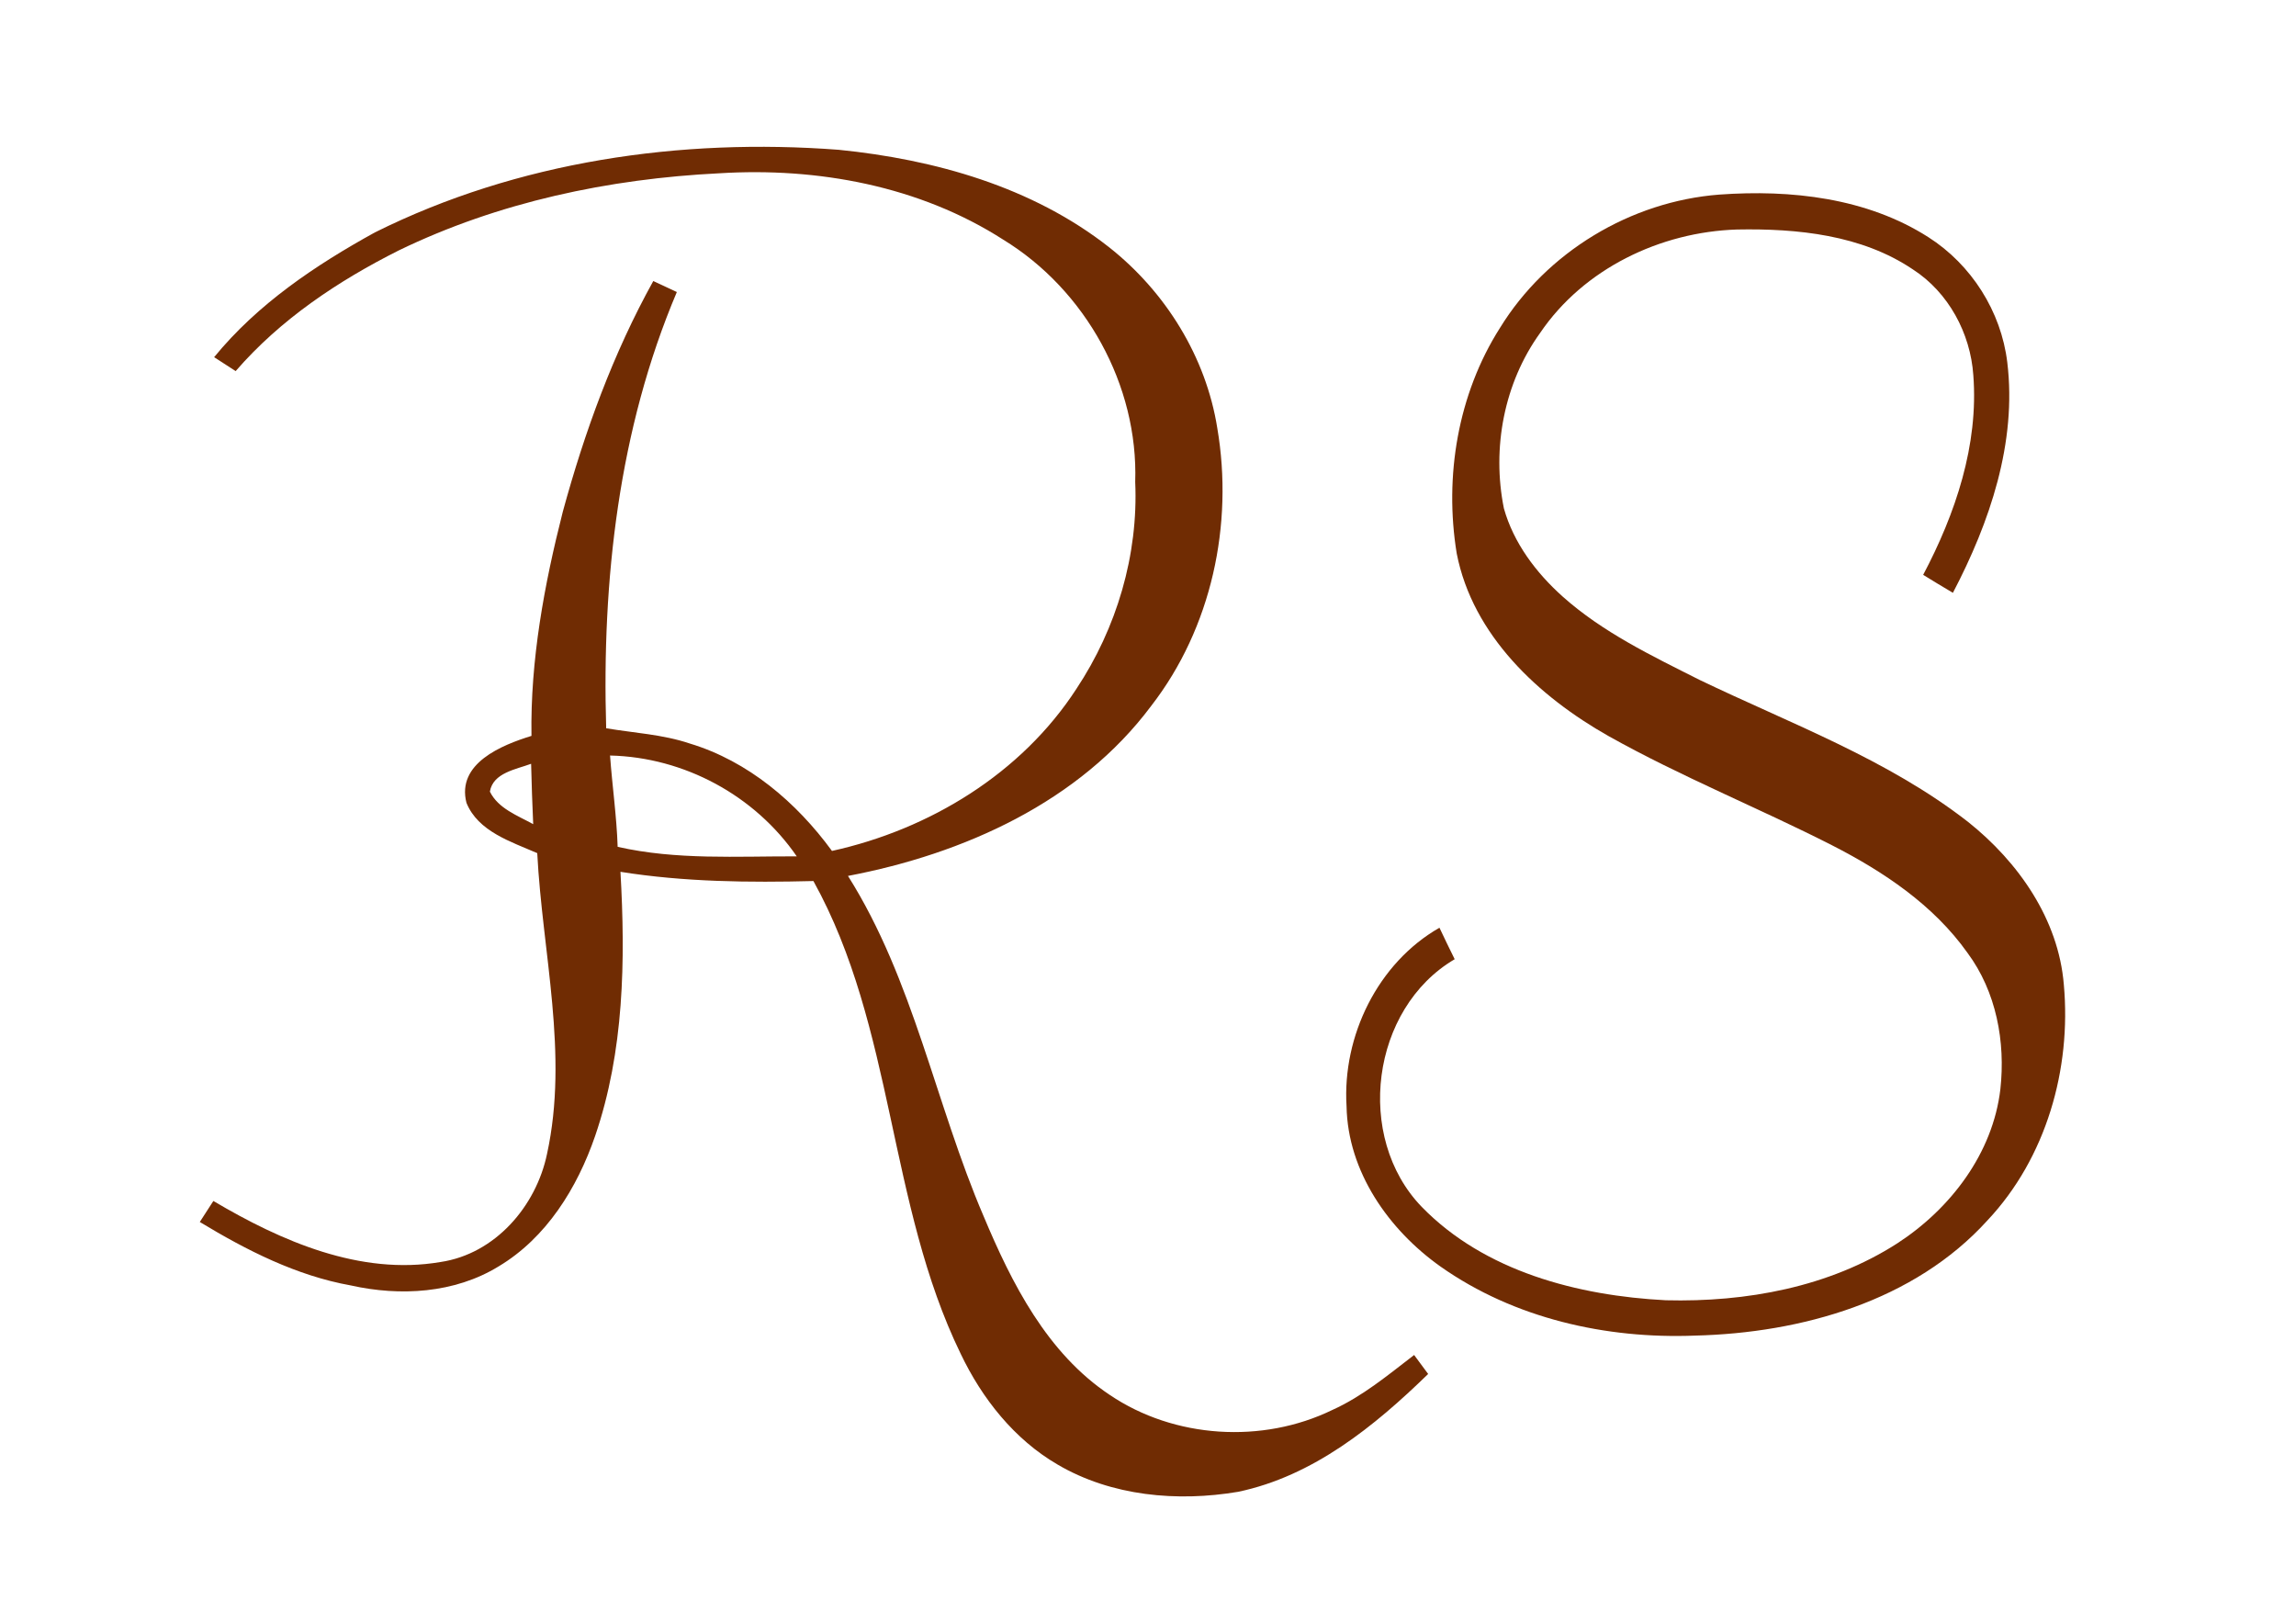
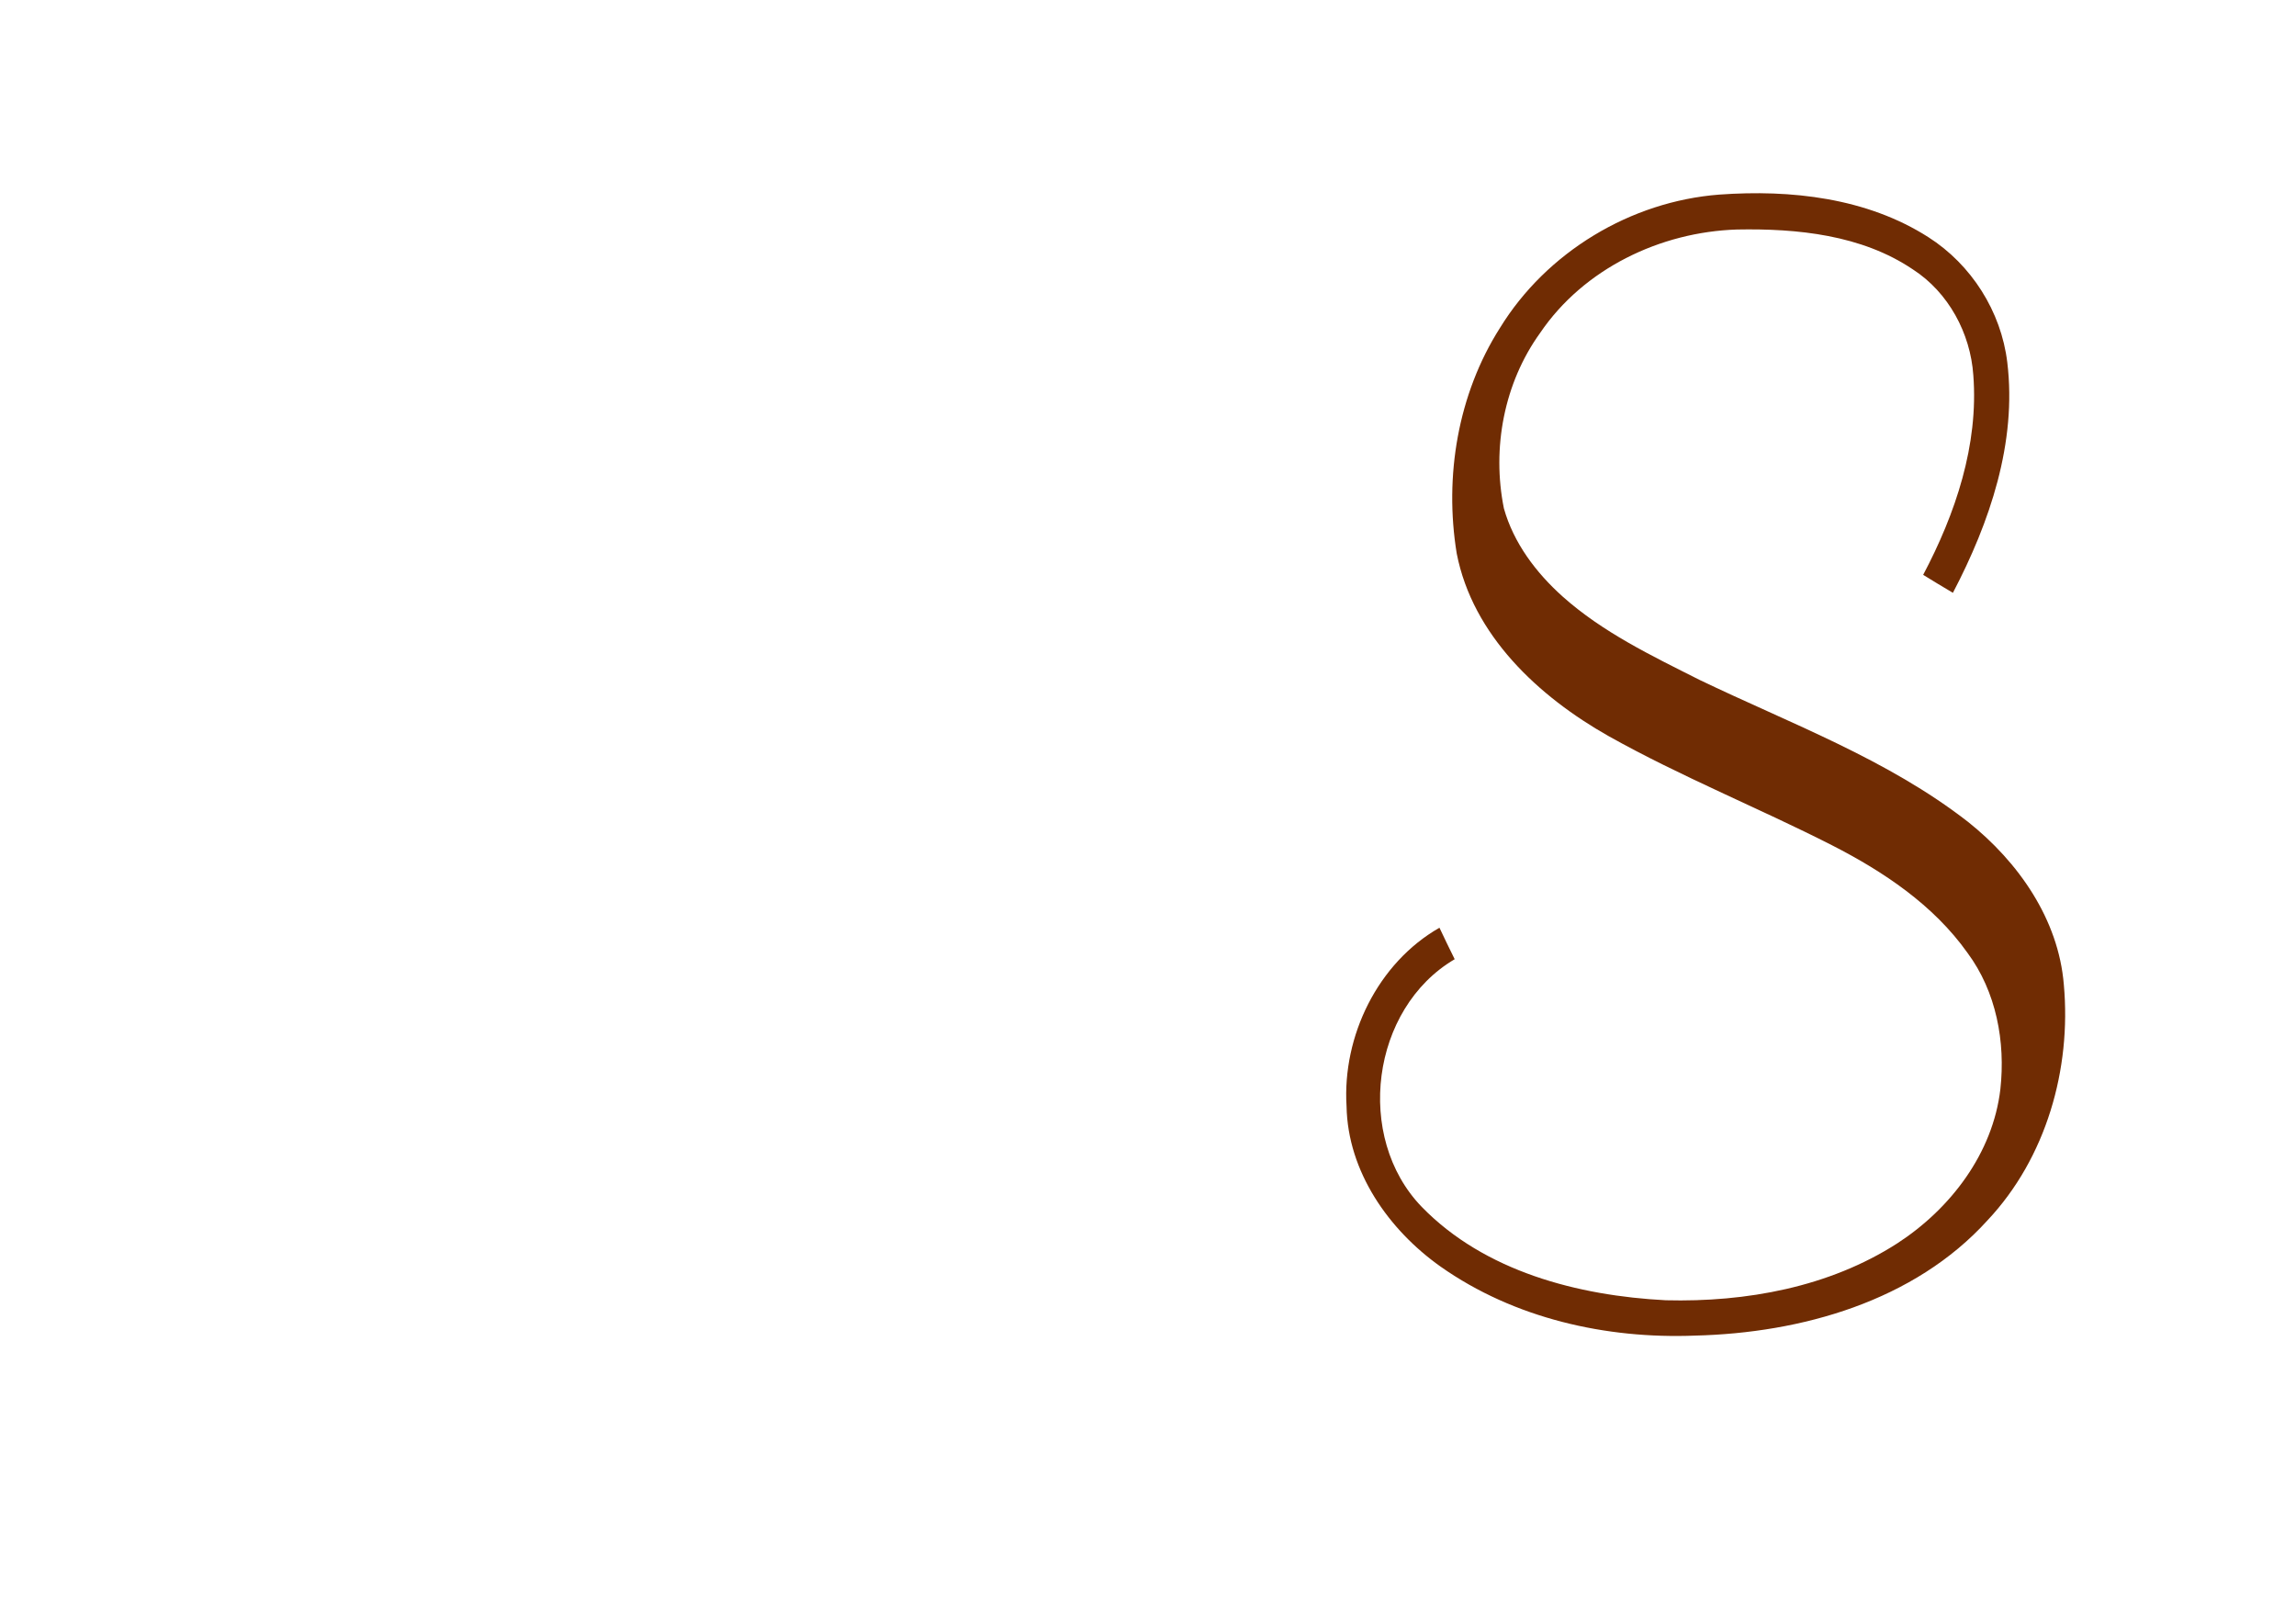
<svg xmlns="http://www.w3.org/2000/svg" width="386pt" height="271pt" viewBox="0 0 386 271" version="1.1">
  <g id="#ffffffff">
</g>
  <g id="#702c03ff">
-     <path fill="#702c03" opacity="1.00" d=" M 63.04 39.06 C 87.02 27.12 114.44 23.16 141.00 25.18 C 157.14 26.80 173.53 31.40 186.46 41.56 C 195.94 49.04 202.75 59.98 204.65 71.97 C 207.41 88.16 203.68 105.56 193.56 118.63 C 181.48 134.84 161.97 143.55 142.56 147.24 C 153.61 164.75 157.26 185.56 165.35 204.41 C 170.10 215.75 176.04 227.47 186.57 234.48 C 197.43 241.82 212.23 242.73 223.99 237.01 C 229.07 234.72 233.36 231.13 237.74 227.77 C 238.52 228.83 239.31 229.90 240.10 230.96 C 231.08 239.74 220.77 248.13 208.14 250.77 C 197.93 252.49 186.86 251.51 177.79 246.18 C 170.52 241.95 165.10 235.09 161.51 227.57 C 149.25 202.38 150.41 172.75 136.75 148.10 C 125.92 148.37 115.04 148.26 104.31 146.55 C 105.16 161.43 104.93 176.72 100.05 190.96 C 97.05 199.67 91.87 208.09 83.79 212.90 C 76.42 217.41 67.27 217.93 58.99 216.08 C 49.84 214.44 41.47 210.18 33.59 205.41 C 34.35 204.23 35.11 203.06 35.87 201.88 C 47.26 208.62 60.54 214.45 74.06 212.14 C 83.24 210.78 90.14 202.77 91.97 193.95 C 95.62 177.19 91.19 160.21 90.32 143.41 C 85.93 141.49 80.37 139.78 78.42 134.95 C 76.73 128.32 84.34 125.25 89.35 123.70 C 89.15 110.95 91.49 98.32 94.62 86.01 C 98.28 72.60 103.07 59.42 109.83 47.24 C 111.14 47.86 112.47 48.47 113.79 49.09 C 104.01 72.14 101.17 97.57 101.91 122.42 C 106.61 123.21 111.43 123.45 115.99 124.99 C 125.78 127.95 133.91 134.88 139.87 143.04 C 156.28 139.42 171.71 130.04 180.96 115.80 C 187.74 105.58 191.39 93.30 190.85 81.02 C 191.39 64.75 182.51 48.76 168.67 40.29 C 154.59 31.25 137.44 28.10 120.91 29.13 C 102.37 30.05 83.80 33.97 67.03 42.10 C 56.84 47.22 47.14 53.69 39.62 62.38 C 38.41 61.60 37.21 60.82 36.00 60.04 C 43.29 51.11 53.04 44.57 63.04 39.06 M 102.56 127.00 C 102.93 132.12 103.67 137.21 103.84 142.35 C 113.72 144.59 123.91 143.92 133.95 143.95 C 126.89 133.70 115.02 127.29 102.56 127.00 M 82.36 133.07 C 83.77 135.93 87.01 137.08 89.64 138.54 C 89.50 135.15 89.36 131.77 89.29 128.39 C 86.78 129.33 82.88 129.89 82.36 133.07 Z" />
    <path fill="#702c03" opacity="1.00" d=" M 252.16 55.14 C 260.00 42.37 274.14 33.85 289.06 32.71 C 301.07 31.84 313.83 33.25 324.18 39.86 C 331.43 44.48 336.43 52.35 337.46 60.90 C 339.10 74.41 334.51 87.82 328.32 99.65 C 326.64 98.66 324.97 97.65 323.32 96.63 C 328.74 86.38 332.66 74.80 331.75 63.06 C 331.27 56.03 327.58 49.16 321.61 45.30 C 312.98 39.47 302.15 38.39 292.01 38.58 C 279.12 38.99 266.24 45.17 258.92 55.97 C 252.85 64.39 250.79 75.33 252.83 85.45 C 254.46 91.27 258.24 96.27 262.69 100.26 C 269.44 106.29 277.68 110.23 285.69 114.27 C 301.03 121.65 317.31 127.60 330.87 138.16 C 339.32 144.89 346.08 154.52 346.97 165.53 C 348.25 179.71 344.00 194.64 334.15 205.12 C 321.81 218.75 302.82 224.07 284.97 224.51 C 270.01 225.10 254.56 221.62 242.20 212.92 C 233.47 206.74 226.58 196.95 226.38 185.96 C 225.65 174.18 231.63 161.86 242.00 155.95 C 242.83 157.72 243.69 159.49 244.56 161.24 C 230.48 169.52 227.71 191.16 239.01 202.86 C 249.60 213.75 265.32 217.81 280.06 218.57 C 293.53 218.91 307.51 216.38 318.99 208.99 C 327.92 203.19 335.04 193.87 336.30 183.08 C 337.18 175.12 335.61 166.69 330.77 160.17 C 325.06 152.12 316.65 146.51 307.98 142.08 C 295.56 135.76 282.59 130.55 270.42 123.73 C 258.66 117.08 247.59 106.81 244.90 93.03 C 242.79 80.09 245.08 66.28 252.16 55.14 Z" />
  </g>
</svg>